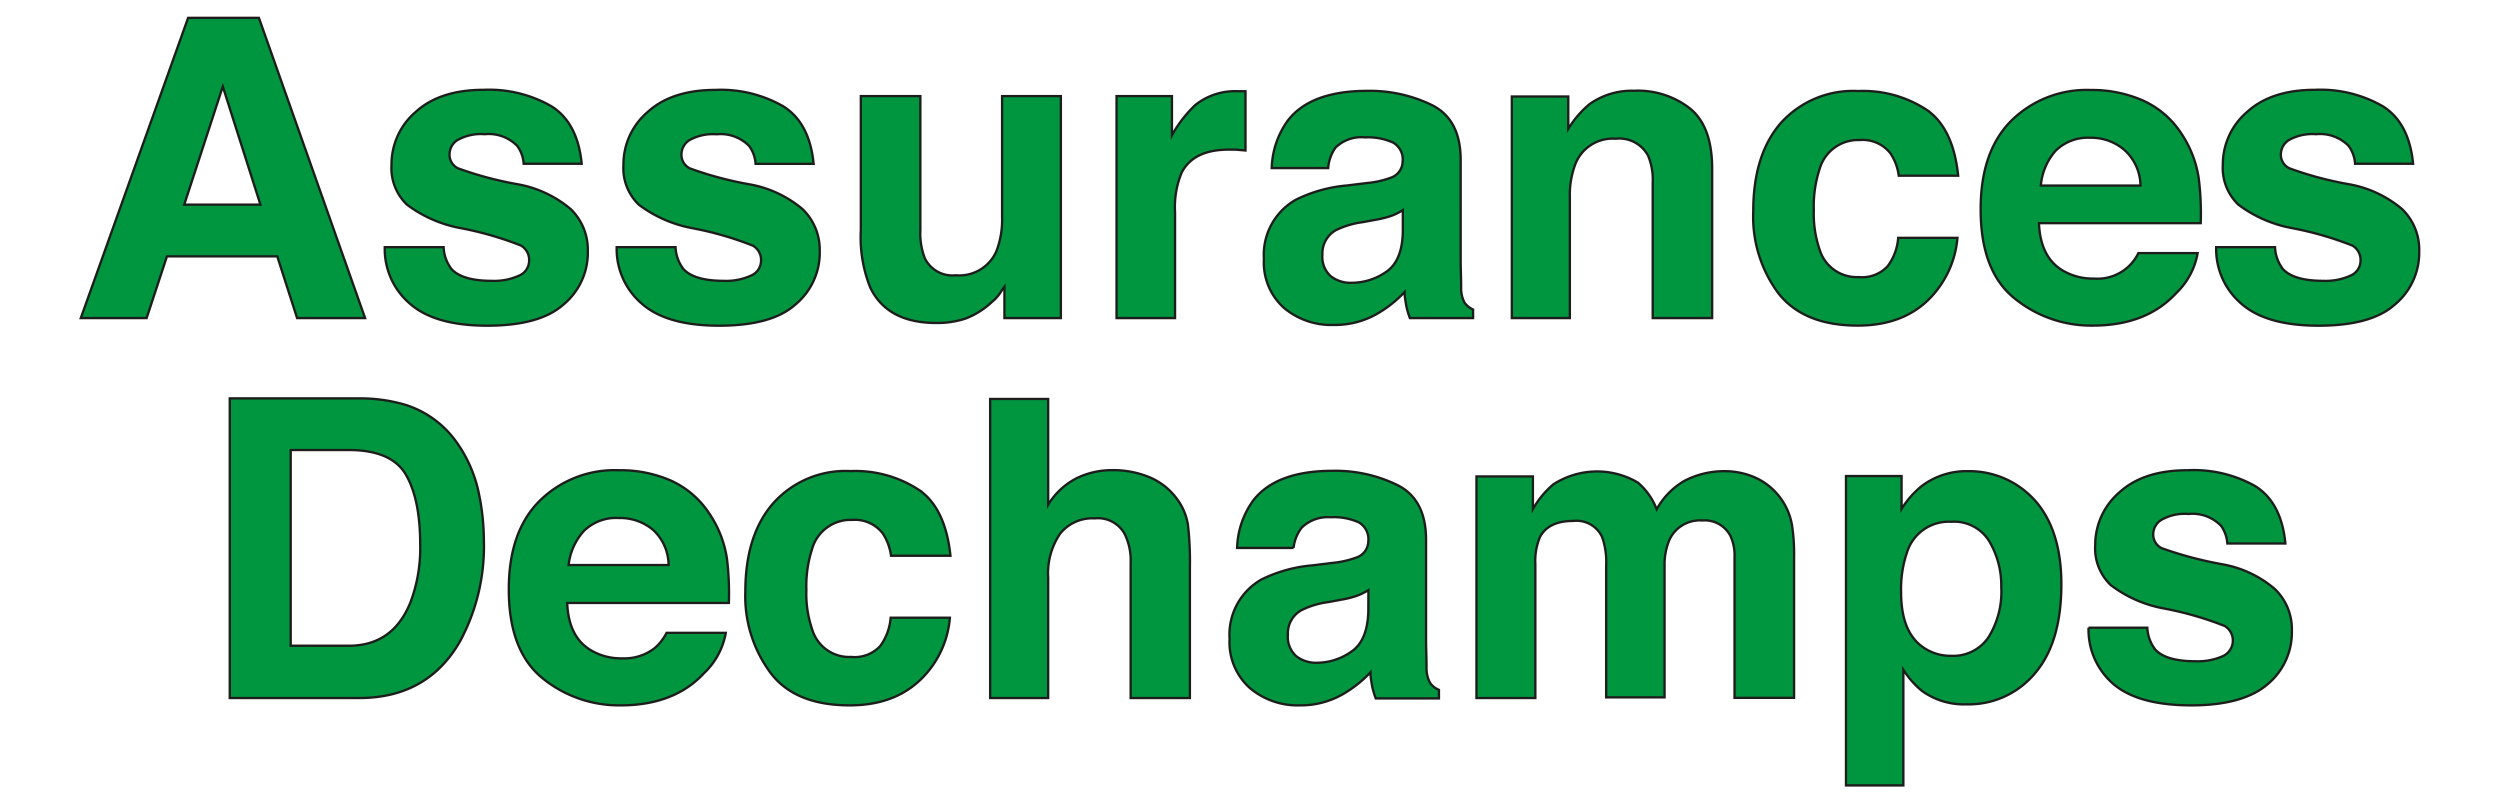
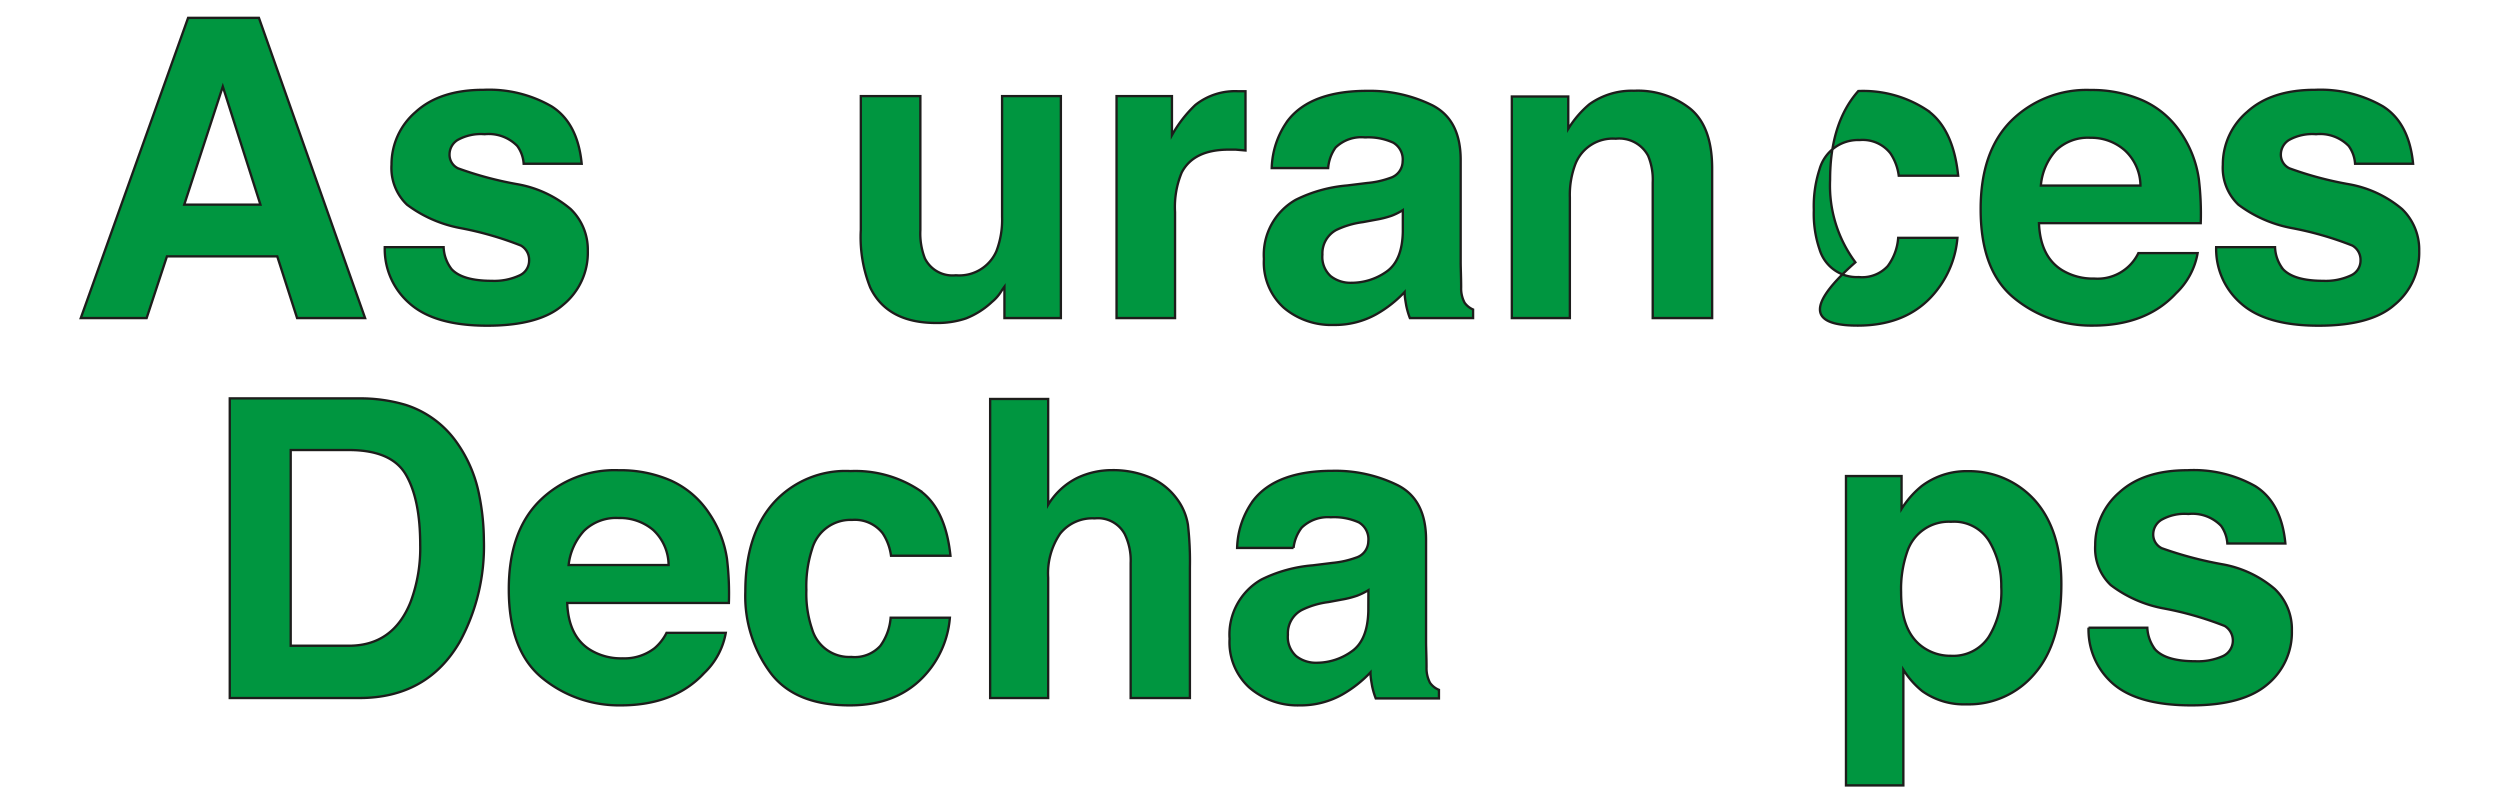
<svg xmlns="http://www.w3.org/2000/svg" id="Calque_1" data-name="Calque 1" viewBox="0 0 265.82 85.41">
  <defs>
    <style>.cls-1{fill:#009640;stroke:#1d1d1b;stroke-miterlimit:10;stroke-width:0.25px;}</style>
  </defs>
  <path class="cls-1" d="M31.59,33.82h7.23L27.53,1.9H20L8.59,33.82h7l2.16-6.56H29.48Zm-12-12.06L23.69,9.2l4,12.56Z" />
  <path class="cls-1" d="M62.5,26.67a6,6,0,0,0-1.82-4.44,12,12,0,0,0-5.53-2.62,37.68,37.68,0,0,1-6.44-1.71,1.6,1.6,0,0,1-.91-1.53,1.81,1.81,0,0,1,.85-1.48,5.08,5.08,0,0,1,2.88-.62A4.25,4.25,0,0,1,55,15.52a3.6,3.6,0,0,1,.68,1.89h6.17q-.42-4.34-3.2-6.1a13.29,13.29,0,0,0-7.22-1.76q-4.66,0-7.23,2.35a7.32,7.32,0,0,0-2.57,5.61,5.39,5.39,0,0,0,1.64,4.25,13.6,13.6,0,0,0,5.67,2.49,35.29,35.29,0,0,1,6.45,1.86,1.75,1.75,0,0,1,.87,1.58,1.73,1.73,0,0,1-1.08,1.62,6.35,6.35,0,0,1-2.9.55c-2.07,0-3.5-.42-4.26-1.24a4.06,4.06,0,0,1-.85-2.34H40.91a7.65,7.65,0,0,0,2.66,6q2.66,2.35,8.23,2.35t8.08-2.22A7.15,7.15,0,0,0,62.5,26.67Z" />
-   <path class="cls-1" d="M79.84,29.31a6.35,6.35,0,0,1-2.9.55c-2.07,0-3.49-.42-4.26-1.24a4.06,4.06,0,0,1-.85-2.34H65.57a7.65,7.65,0,0,0,2.66,6q2.65,2.35,8.23,2.35t8.08-2.22a7.15,7.15,0,0,0,2.62-5.73,6,6,0,0,0-1.82-4.44,12,12,0,0,0-5.53-2.62,37.68,37.68,0,0,1-6.44-1.71,1.6,1.6,0,0,1-.91-1.53,1.81,1.81,0,0,1,.85-1.48,5.1,5.1,0,0,1,2.88-.62,4.25,4.25,0,0,1,3.47,1.25,3.6,3.6,0,0,1,.68,1.89h6.17c-.28-2.89-1.34-4.92-3.2-6.1a13.29,13.29,0,0,0-7.22-1.76q-4.66,0-7.23,2.35a7.32,7.32,0,0,0-2.57,5.61,5.39,5.39,0,0,0,1.64,4.25,13.6,13.6,0,0,0,5.67,2.49,35.29,35.29,0,0,1,6.45,1.86,1.75,1.75,0,0,1,.87,1.58A1.73,1.73,0,0,1,79.84,29.31Z" />
  <path class="cls-1" d="M106.36,31.13c.23-.36.38-.57.44-.65v3.34h6V10.22h-6.25V23.06a9.36,9.36,0,0,1-.61,3.66,4.3,4.3,0,0,1-4.31,2.55,3.27,3.27,0,0,1-3.29-1.8,7.34,7.34,0,0,1-.48-3V10.22H91.53V24.44a14.41,14.41,0,0,0,1,6.13c1.2,2.51,3.55,3.77,7,3.77a9.48,9.48,0,0,0,3.17-.48,8.62,8.62,0,0,0,2.79-1.77A4.44,4.44,0,0,0,106.36,31.13Z" />
  <path class="cls-1" d="M132.43,16V9.7l-.53,0-.29,0a6.79,6.79,0,0,0-4.51,1.46,13.27,13.27,0,0,0-2.49,3.22V10.22h-5.89v23.6h6.22V22.54a9.54,9.54,0,0,1,.71-4.2q1.27-2.43,5-2.43l.74,0Z" />
  <path class="cls-1" d="M155.73,32.19a3.24,3.24,0,0,1-.37-1.64c0-1.07-.05-2-.05-2.73V17c0-2.84-1-4.77-3-5.8a15.08,15.08,0,0,0-6.91-1.54q-6,0-8.44,3.12a9,9,0,0,0-1.74,5.09h6A4.35,4.35,0,0,1,142,15.7a3.91,3.91,0,0,1,3.14-1.09,6.42,6.42,0,0,1,3,.56,2.06,2.06,0,0,1,1,2,1.86,1.86,0,0,1-1.33,1.75,9.53,9.53,0,0,1-2.47.54l-2.11.26a15.11,15.11,0,0,0-5.45,1.52,6.72,6.72,0,0,0-3.39,6.3,6.47,6.47,0,0,0,2.11,5.18,7.8,7.8,0,0,0,5.32,1.83,9,9,0,0,0,4.53-1.14,12.66,12.66,0,0,0,3-2.36c0,.53.1,1,.17,1.43a8.48,8.48,0,0,0,.39,1.34h6.72v-.91A2.18,2.18,0,0,1,155.73,32.19Zm-6.57-7.55q-.06,3.09-1.76,4.26a6.46,6.46,0,0,1-3.73,1.17,3.4,3.4,0,0,1-2.17-.7,2.75,2.75,0,0,1-.89-2.29,2.83,2.83,0,0,1,1.46-2.62,9.34,9.34,0,0,1,2.84-.84l1.4-.26a10.37,10.37,0,0,0,1.66-.42,6.33,6.33,0,0,0,1.19-.6Z" />
  <path class="cls-1" d="M166.92,21a9.24,9.24,0,0,1,.6-3.59,4.26,4.26,0,0,1,4.28-2.66,3.47,3.47,0,0,1,3.44,1.81,6.63,6.63,0,0,1,.49,2.86V33.82h6.32V17.93q0-4.44-2.31-6.36a9,9,0,0,0-6-1.92A7.76,7.76,0,0,0,169,11.08a10.7,10.7,0,0,0-2.25,2.62V10.26h-6V33.82h6.17Z" />
-   <path class="cls-1" d="M197.53,34.62q5.68,0,8.6-4a10.39,10.39,0,0,0,2-5.33h-6.3a5.73,5.73,0,0,1-1.11,3,3.69,3.69,0,0,1-3.08,1.17,4.13,4.13,0,0,1-4.17-2.94,11.7,11.7,0,0,1-.61-4.17,12.71,12.71,0,0,1,.61-4.36,4.26,4.26,0,0,1,4.27-3.1A3.75,3.75,0,0,1,201,16.3a5.5,5.5,0,0,1,.89,2.38h6.32c-.35-3.36-1.46-5.7-3.35-7a12.32,12.32,0,0,0-7.27-2A10.35,10.35,0,0,0,189.42,13q-3,3.38-3,9.45a13.65,13.65,0,0,0,2.69,8.76C190.93,33.49,193.72,34.62,197.53,34.62Z" />
+   <path class="cls-1" d="M197.53,34.62q5.68,0,8.6-4a10.39,10.39,0,0,0,2-5.33h-6.3a5.73,5.73,0,0,1-1.11,3,3.69,3.69,0,0,1-3.08,1.17,4.13,4.13,0,0,1-4.17-2.94,11.7,11.7,0,0,1-.61-4.17,12.71,12.71,0,0,1,.61-4.36,4.26,4.26,0,0,1,4.27-3.1A3.75,3.75,0,0,1,201,16.3a5.5,5.5,0,0,1,.89,2.38h6.32c-.35-3.36-1.46-5.7-3.35-7a12.32,12.32,0,0,0-7.27-2q-3,3.38-3,9.45a13.65,13.65,0,0,0,2.69,8.76C190.93,33.49,193.72,34.62,197.53,34.62Z" />
  <path class="cls-1" d="M214.19,31.72a12.89,12.89,0,0,0,8.32,2.9q5.7,0,8.87-3.44a7.7,7.7,0,0,0,2.29-4.27h-6.3a4.82,4.82,0,0,1-4.7,2.71,6.29,6.29,0,0,1-3.4-.89q-2.33-1.43-2.47-5H234a31,31,0,0,0-.2-4.68,11.59,11.59,0,0,0-1.88-4.88,9.51,9.51,0,0,0-4.08-3.49,13.42,13.42,0,0,0-5.55-1.11,11.39,11.39,0,0,0-8.44,3.27q-3.26,3.27-3.25,9.41Q210.59,28.81,214.19,31.72ZM218.6,16a4.89,4.89,0,0,1,3.68-1.35A5.38,5.38,0,0,1,225.94,16a5.16,5.16,0,0,1,1.65,3.73H217A6.38,6.38,0,0,1,218.6,16Z" />
  <path class="cls-1" d="M255.41,22.23a12,12,0,0,0-5.53-2.62,37.37,37.37,0,0,1-6.44-1.71,1.6,1.6,0,0,1-.92-1.53,1.82,1.82,0,0,1,.86-1.48,5.1,5.1,0,0,1,2.88-.62,4.26,4.26,0,0,1,3.47,1.25,3.6,3.6,0,0,1,.68,1.89h6.17q-.42-4.34-3.2-6.1a13.29,13.29,0,0,0-7.22-1.76q-4.66,0-7.23,2.35a7.33,7.33,0,0,0-2.58,5.61A5.4,5.4,0,0,0,238,21.76a13.6,13.6,0,0,0,5.67,2.49,35.29,35.29,0,0,1,6.45,1.86,1.75,1.75,0,0,1,.87,1.58,1.73,1.73,0,0,1-1.08,1.62,6.35,6.35,0,0,1-2.9.55c-2.07,0-3.49-.42-4.26-1.24a4.06,4.06,0,0,1-.85-2.34h-6.26a7.65,7.65,0,0,0,2.66,6q2.65,2.35,8.23,2.35t8.08-2.22a7.18,7.18,0,0,0,2.62-5.73A6,6,0,0,0,255.41,22.23Z" />
  <path class="cls-1" d="M48.57,47.05a10.55,10.55,0,0,0-5.44-4,16.92,16.92,0,0,0-4.94-.69H24.43V74.22H38.19q7.25,0,10.71-6a21.26,21.26,0,0,0,2.55-10.78,25,25,0,0,0-.6-5.29A14.33,14.33,0,0,0,48.57,47.05ZM43.66,64q-1.86,4.67-6.59,4.66H30.91V47.85h6.16q4.55,0,6.08,2.61t1.53,7.48A16.36,16.36,0,0,1,43.66,64Z" />
  <path class="cls-1" d="M75.41,54.59a9.62,9.62,0,0,0-4.07-3.49A13.42,13.42,0,0,0,65.79,50a11.34,11.34,0,0,0-8.44,3.28q-3.26,3.27-3.25,9.4,0,6.54,3.6,9.45A12.89,12.89,0,0,0,66,75q5.7,0,8.88-3.44a7.73,7.73,0,0,0,2.29-4.27h-6.3a5.16,5.16,0,0,1-1.27,1.63A5.24,5.24,0,0,1,66.18,70a6.26,6.26,0,0,1-3.4-.89q-2.33-1.42-2.47-5H77.5a31,31,0,0,0-.2-4.68A11.6,11.6,0,0,0,75.41,54.59ZM60.46,60.08a6.42,6.42,0,0,1,1.65-3.65,4.89,4.89,0,0,1,3.68-1.35,5.47,5.47,0,0,1,3.66,1.27,5.15,5.15,0,0,1,1.64,3.73Z" />
  <path class="cls-1" d="M90.61,55.28a3.76,3.76,0,0,1,3.24,1.42,5.67,5.67,0,0,1,.89,2.39h6.32c-.35-3.37-1.47-5.71-3.35-7a12.34,12.34,0,0,0-7.27-2,10.3,10.3,0,0,0-8.19,3.38q-3,3.38-3,9.45A13.63,13.63,0,0,0,82,71.64C83.76,73.9,86.55,75,90.35,75S97,73.67,99,71a10.29,10.29,0,0,0,2-5.32h-6.3a5.87,5.87,0,0,1-1.1,3,3.69,3.69,0,0,1-3.09,1.17,4.11,4.11,0,0,1-4.16-2.95,11.7,11.7,0,0,1-.61-4.17,12.75,12.75,0,0,1,.61-4.36A4.25,4.25,0,0,1,90.61,55.28Z" />
  <path class="cls-1" d="M125.16,53.07a6.92,6.92,0,0,0-2.92-2.32,10.09,10.09,0,0,0-4-.76,8.57,8.57,0,0,0-3.69.82,7.53,7.53,0,0,0-3.1,2.86V42.42h-6.17v31.8h6.17V61.43a7.52,7.52,0,0,1,1.26-4.67,4.38,4.38,0,0,1,3.69-1.64,3.23,3.23,0,0,1,3.18,1.65,6.38,6.38,0,0,1,.64,3.08V74.22h6.3V60.35a34.49,34.49,0,0,0-.21-4.56A6.23,6.23,0,0,0,125.16,53.07Z" />
  <path class="cls-1" d="M152.05,72.6a3.32,3.32,0,0,1-.37-1.65c0-1.07-.05-2-.05-2.73V57.4c0-2.85-1-4.78-3-5.8a15,15,0,0,0-6.91-1.54q-6,0-8.44,3.12a9,9,0,0,0-1.74,5.08h6a4.35,4.35,0,0,1,.87-2.16A4,4,0,0,1,141.49,55a6.44,6.44,0,0,1,3,.55,2.07,2.07,0,0,1,1,2,1.85,1.85,0,0,1-1.33,1.75,9.88,9.88,0,0,1-2.47.55l-2.11.26a15.05,15.05,0,0,0-5.46,1.51,6.73,6.73,0,0,0-3.38,6.3,6.52,6.52,0,0,0,2.1,5.19A7.84,7.84,0,0,0,138.19,75a9,9,0,0,0,4.53-1.15,12.87,12.87,0,0,0,3-2.36c0,.53.1,1,.17,1.43a8.19,8.19,0,0,0,.39,1.34H153v-.91A2.16,2.16,0,0,1,152.05,72.6ZM145.49,65q-.08,3.1-1.78,4.27A6.4,6.4,0,0,1,140,70.47a3.4,3.4,0,0,1-2.17-.7,2.74,2.74,0,0,1-.89-2.28,2.81,2.81,0,0,1,1.46-2.62,9,9,0,0,1,2.84-.85l1.4-.26a10.37,10.37,0,0,0,1.66-.42,7.39,7.39,0,0,0,1.2-.59Z" />
-   <path class="cls-1" d="M189.22,52.83a6.81,6.81,0,0,0-2.75-2.12,8.08,8.08,0,0,0-3.07-.61,9.2,9.2,0,0,0-4.25,1,7.88,7.88,0,0,0-3,3.05,7,7,0,0,0-2-2.84,8.56,8.56,0,0,0-9,.2,9.76,9.76,0,0,0-2.16,2.62V50.66h-6V74.22h6.26V60a6.61,6.61,0,0,1,.49-2.9c.61-1.14,1.79-1.71,3.55-1.71a3,3,0,0,1,3.06,1.71,8,8,0,0,1,.43,3.05v14h6.21v-14a6.72,6.72,0,0,1,.5-2.71A3.56,3.56,0,0,1,181,55.34,3.08,3.08,0,0,1,184,57a4.87,4.87,0,0,1,.43,2.2v15h6.33l0-14.87a20.3,20.3,0,0,0-.22-3.49A6.78,6.78,0,0,0,189.22,52.83Z" />
  <path class="cls-1" d="M209.25,50.1a7.89,7.89,0,0,0-4.92,1.58,9.78,9.78,0,0,0-2.14,2.43V50.62h-5.91V83.51h6.1V71.21a9.19,9.19,0,0,0,2,2.27,7.62,7.62,0,0,0,4.71,1.41,9.15,9.15,0,0,0,7.26-3.27q2.83-3.27,2.83-9.5c0-3.94-1-6.93-2.89-9A9.37,9.37,0,0,0,209.25,50.1Zm2.2,17.63a4.52,4.52,0,0,1-4,2,5.05,5.05,0,0,1-3.1-1c-1.48-1.11-2.21-3-2.21-5.78a12.08,12.08,0,0,1,.65-4.28,4.64,4.64,0,0,1,4.66-3.19,4.38,4.38,0,0,1,4.08,2.1,9.2,9.2,0,0,1,1.26,4.83A9.17,9.17,0,0,1,211.45,67.73Z" />
  <path class="cls-1" d="M236.31,60a40.16,40.16,0,0,1-6.45-1.71,1.61,1.61,0,0,1-.91-1.54,1.82,1.82,0,0,1,.86-1.47,5,5,0,0,1,2.88-.63,4.23,4.23,0,0,1,3.47,1.26,3.68,3.68,0,0,1,.67,1.88H243q-.41-4.34-3.2-6.1A13.34,13.34,0,0,0,232.59,50q-4.67,0-7.24,2.35a7.37,7.37,0,0,0-2.57,5.62,5.39,5.39,0,0,0,1.65,4.24,13.24,13.24,0,0,0,5.66,2.49,35.53,35.53,0,0,1,6.46,1.86,1.82,1.82,0,0,1-.21,3.21,6.55,6.55,0,0,1-2.9.54c-2.08,0-3.5-.41-4.27-1.24a4.13,4.13,0,0,1-.85-2.33h-6.25a7.62,7.62,0,0,0,2.65,6Q227.38,75,233,75c3.64,0,6.34-.74,8.08-2.22a7.17,7.17,0,0,0,2.61-5.72,5.91,5.91,0,0,0-1.82-4.44A11.71,11.71,0,0,0,236.31,60Z" />
</svg>